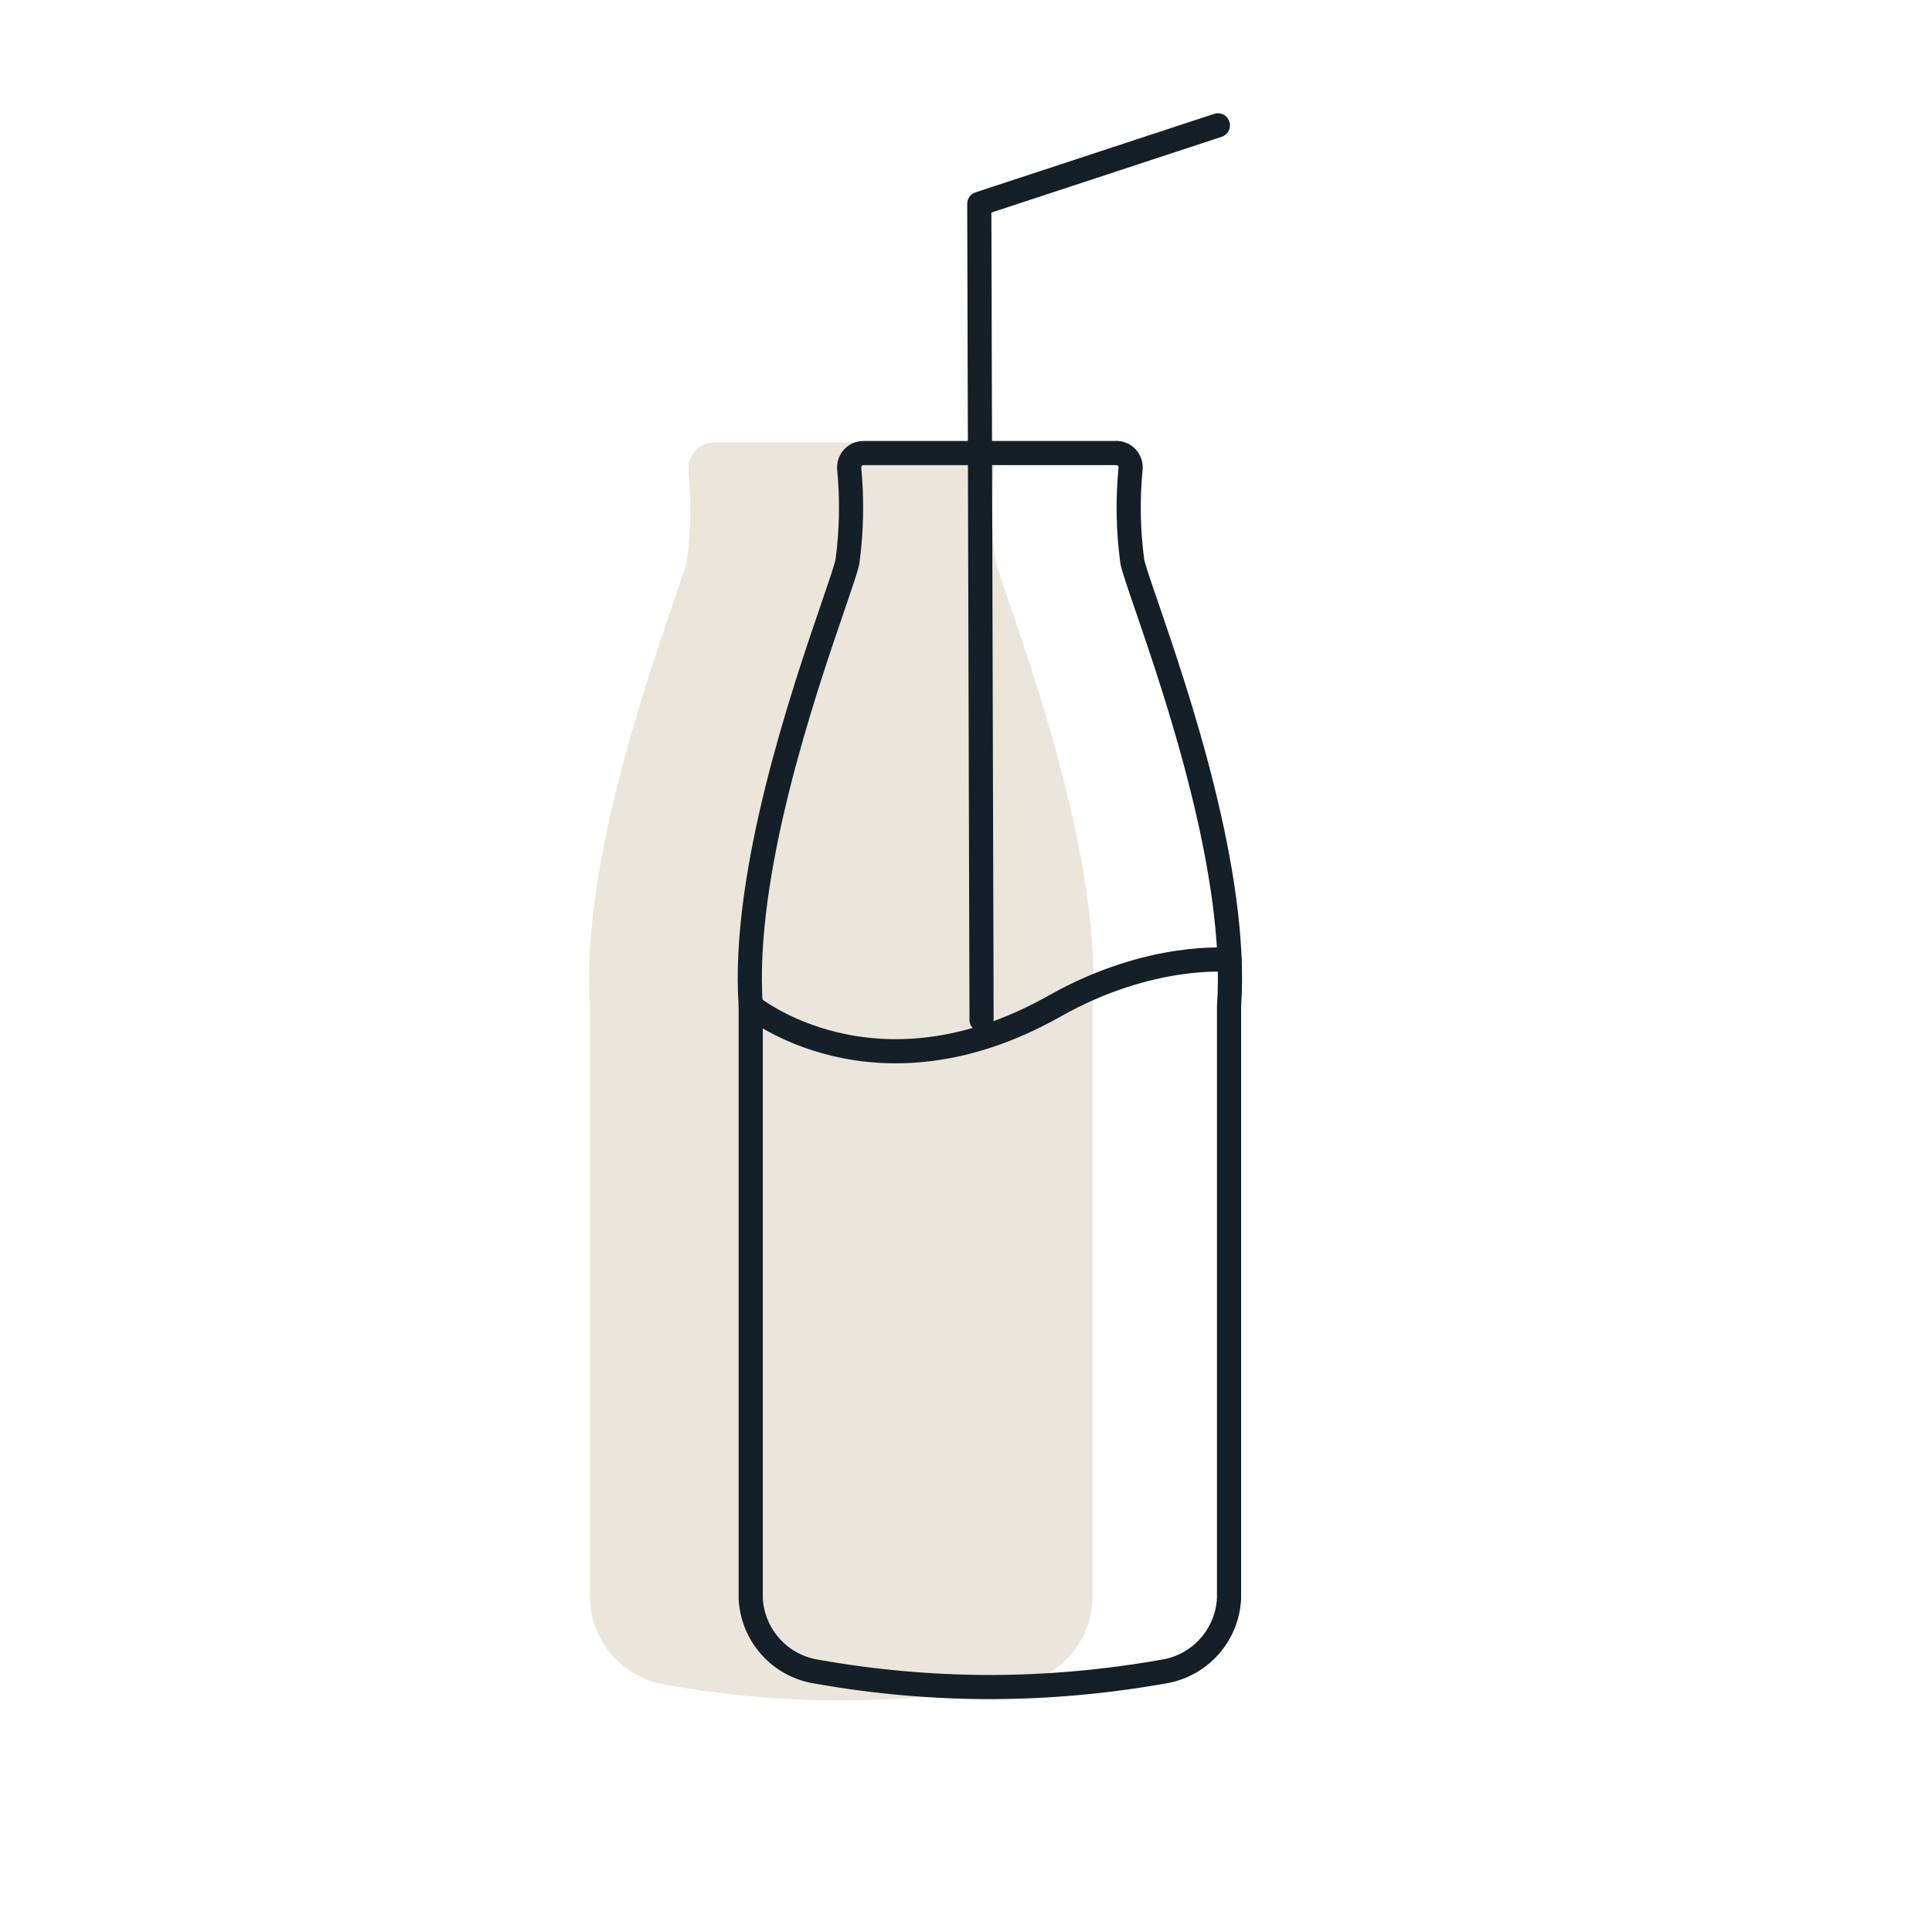
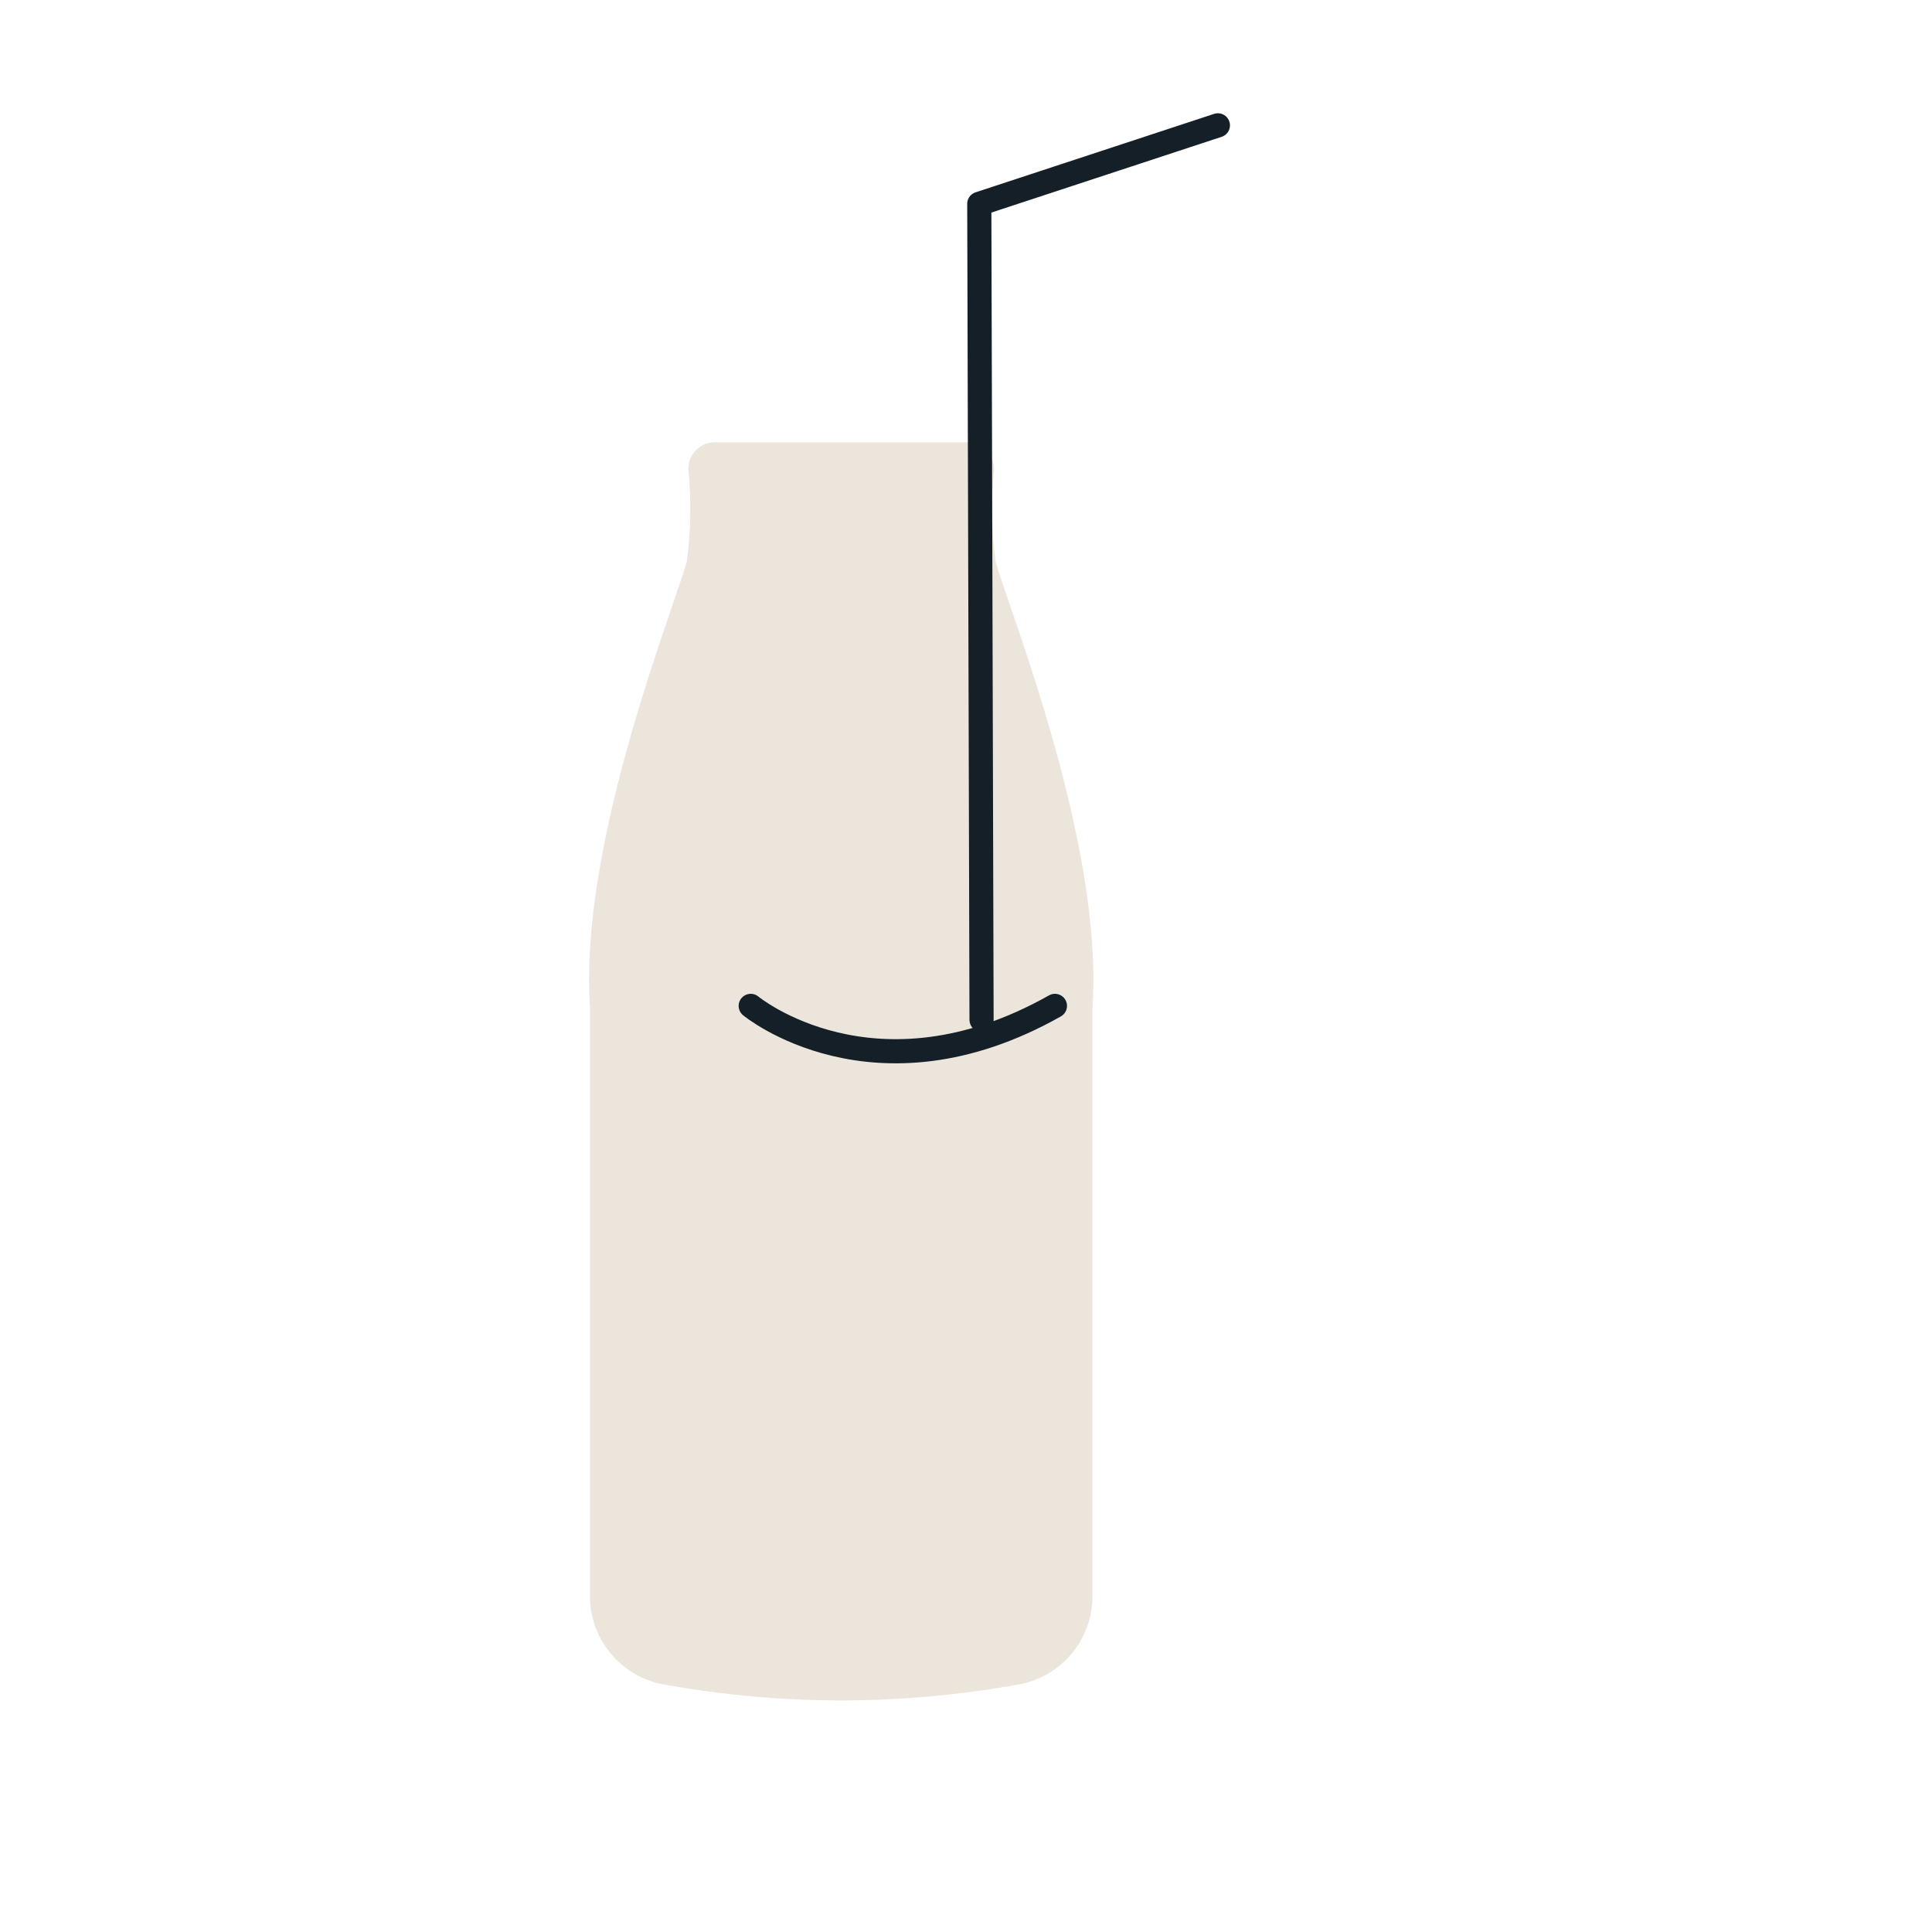
<svg xmlns="http://www.w3.org/2000/svg" id="Motiv" viewBox="0 0 400 400">
  <defs>
    <style>.cls-1{fill:#ebe5db;stroke:#ebe5db;}.cls-1,.cls-2{stroke-linecap:round;stroke-linejoin:round;stroke-width:5px;}.cls-2{fill:none;stroke:#141f27;}</style>
  </defs>
  <path id="Path_119" class="cls-1" d="M200.34,94.07h-52.3c-1.63-.03-2.98,1.28-3.01,2.91,0,0,0,0,0,0,0,.08,0,.16,0,.24.63,6.45.5,12.95-.36,19.38-.33,1.48-1.42,4.67-2.92,9.04-6.17,18-19.01,55.43-17.1,82.88v122.69c.37,7.68,6.12,14.03,13.73,15.17,11.81,2.1,23.78,3.16,35.78,3.18,12-.02,23.97-1.09,35.78-3.18,7.61-1.13,13.36-7.48,13.74-15.17v-122.63c1.92-27.51-10.93-64.95-17.1-82.95-1.51-4.38-2.59-7.55-2.92-9.03-.87-6.42-.99-12.93-.36-19.38.11-1.64-1.13-3.05-2.77-3.16-.06,0-.12,0-.18,0Z" />
-   <path id="Path_119-2" class="cls-2" d="M231.12,93.8h-52.3c-1.63-.03-2.98,1.28-3.01,2.91,0,0,0,0,0,0,0,.08,0,.16,0,.24.63,6.45.5,12.95-.36,19.38-.33,1.48-1.42,4.67-2.92,9.04-6.17,18-19.01,55.43-17.1,82.88v122.69c.37,7.68,6.12,14.03,13.73,15.17,11.81,2.1,23.78,3.16,35.78,3.18,12-.02,23.97-1.09,35.78-3.18,7.61-1.13,13.36-7.48,13.74-15.17v-122.63c1.92-27.51-10.93-64.95-17.1-82.95-1.51-4.38-2.59-7.55-2.92-9.03-.87-6.42-.99-12.93-.36-19.38.11-1.64-1.13-3.05-2.77-3.16-.06,0-.12,0-.18,0Z" />
  <polyline class="cls-2" points="203.22 211.14 202.75 42.2 252.15 25.95" />
-   <path class="cls-2" d="M155.43,208.26s25.55,21.13,62.98,0c19.83-11.19,36.15-9.51,36.15-9.51" />
+   <path class="cls-2" d="M155.43,208.26s25.55,21.13,62.98,0" />
</svg>